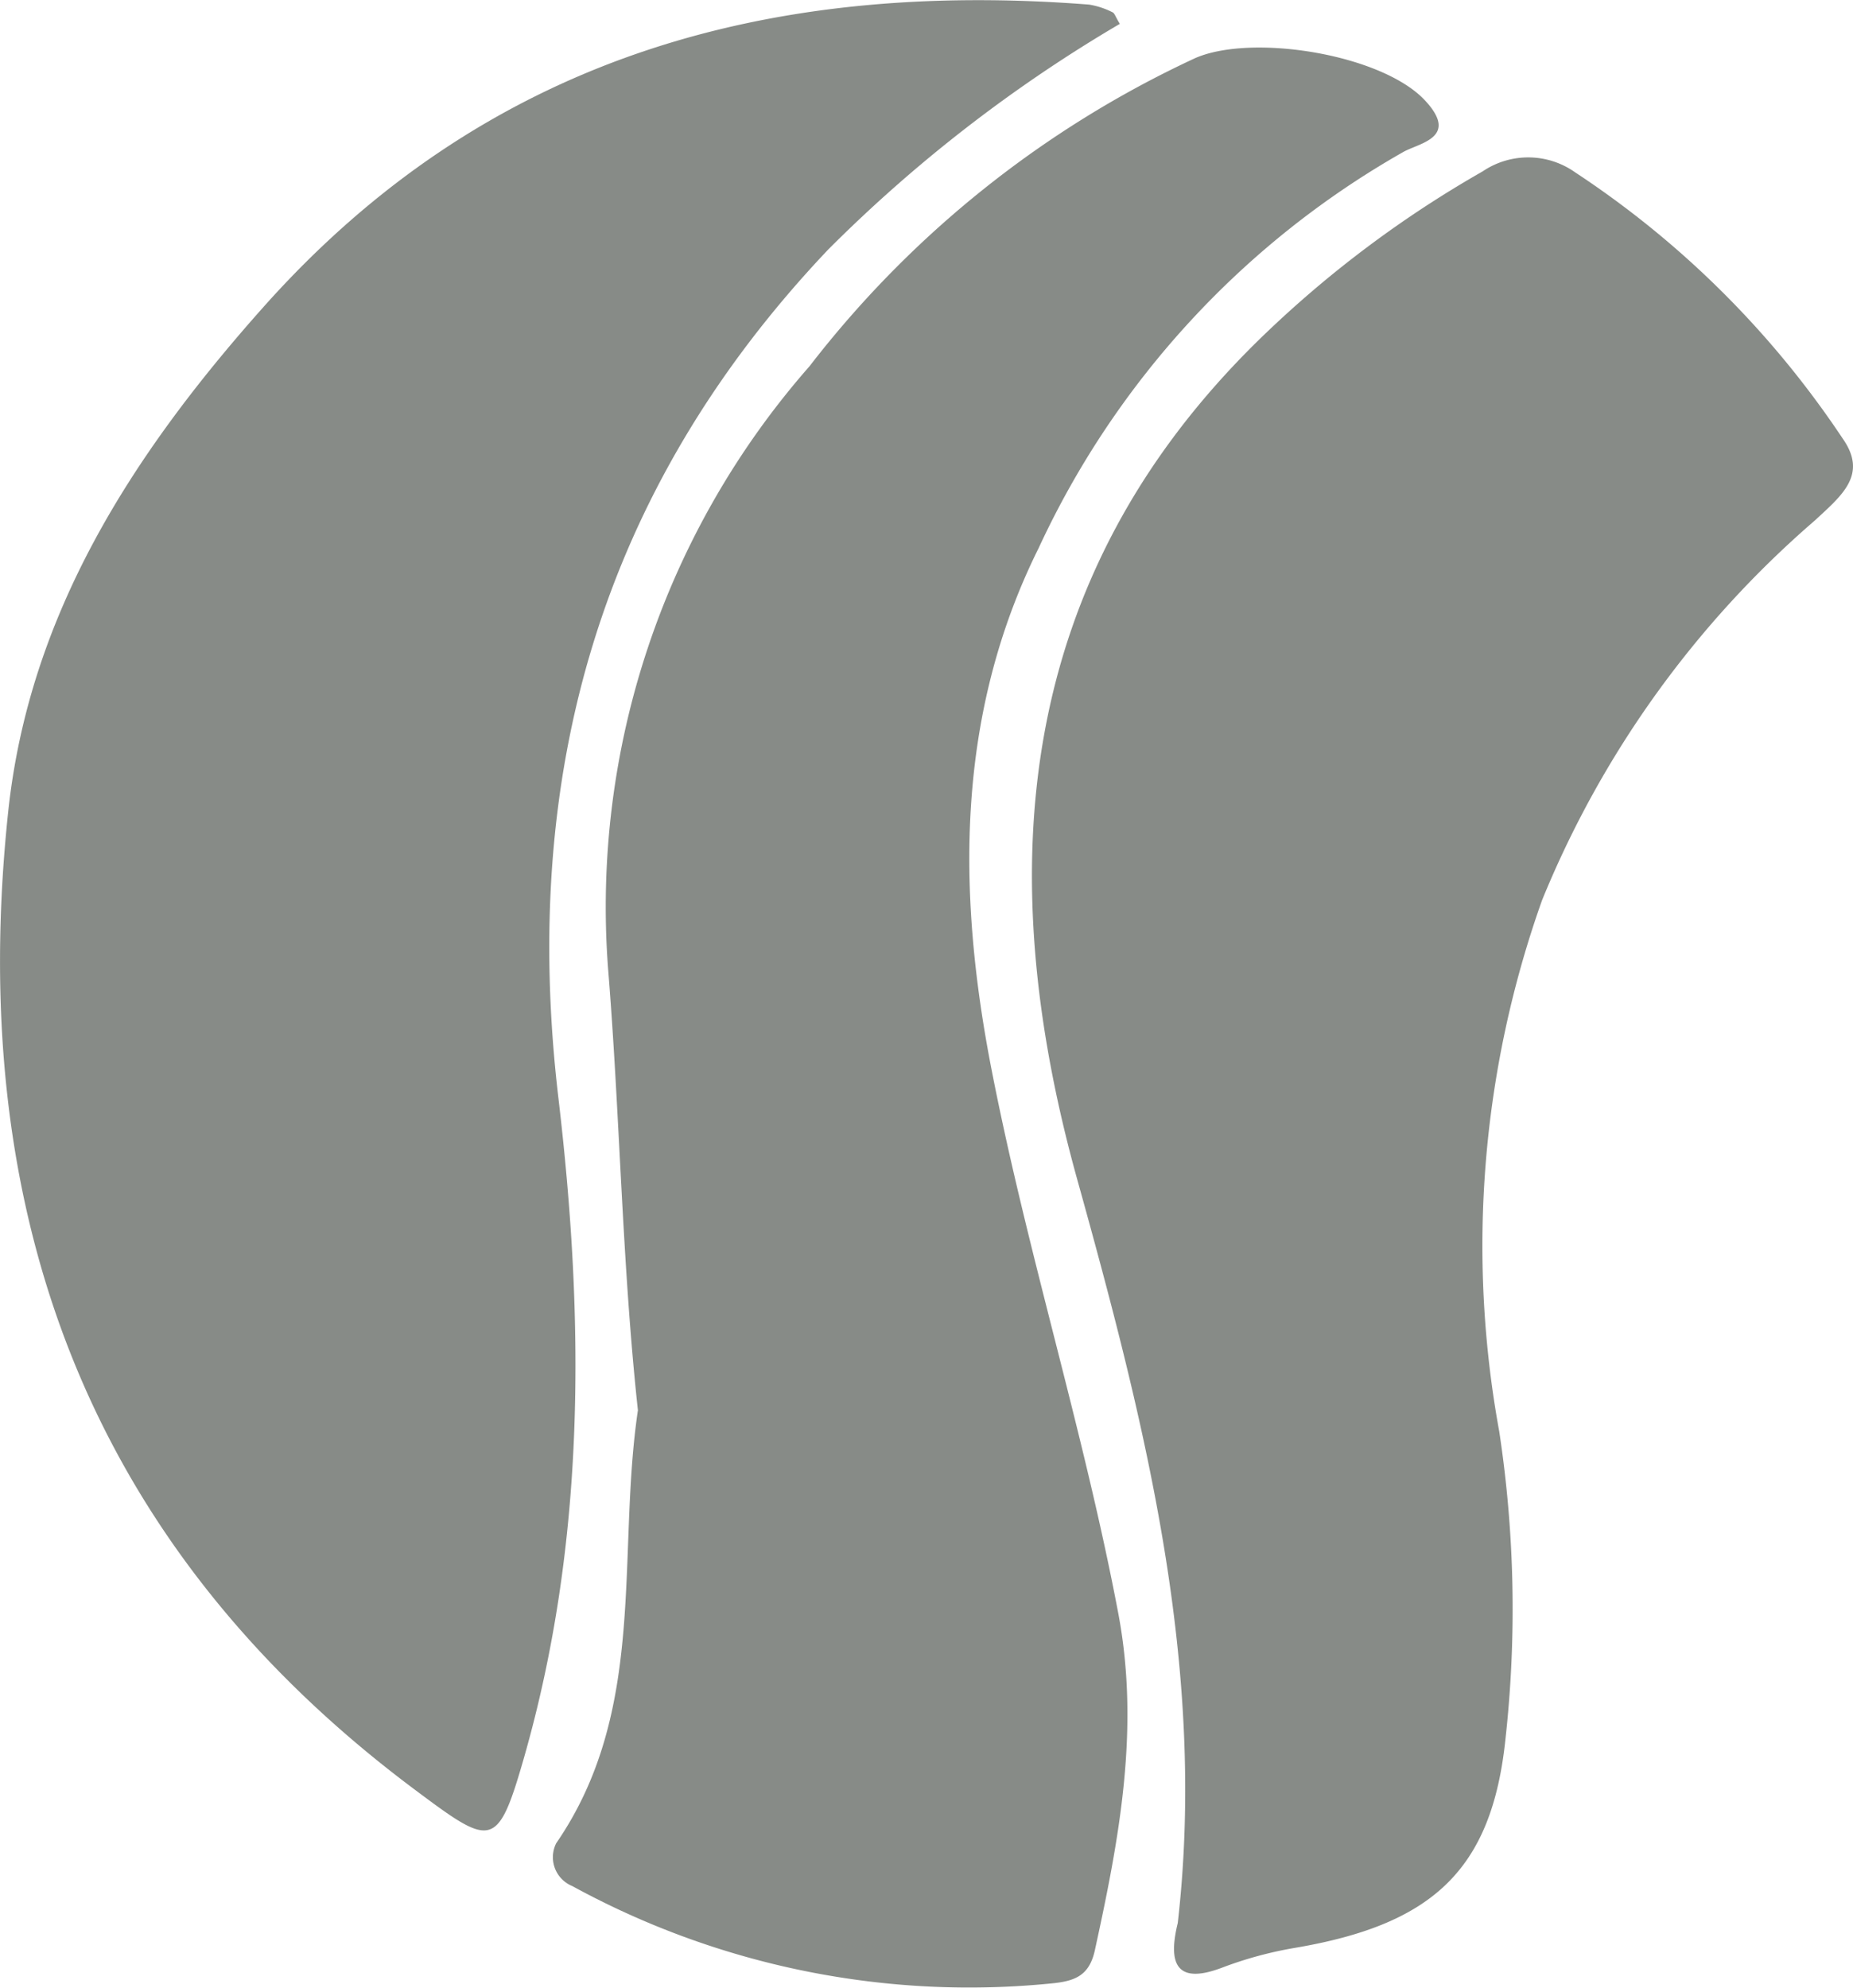
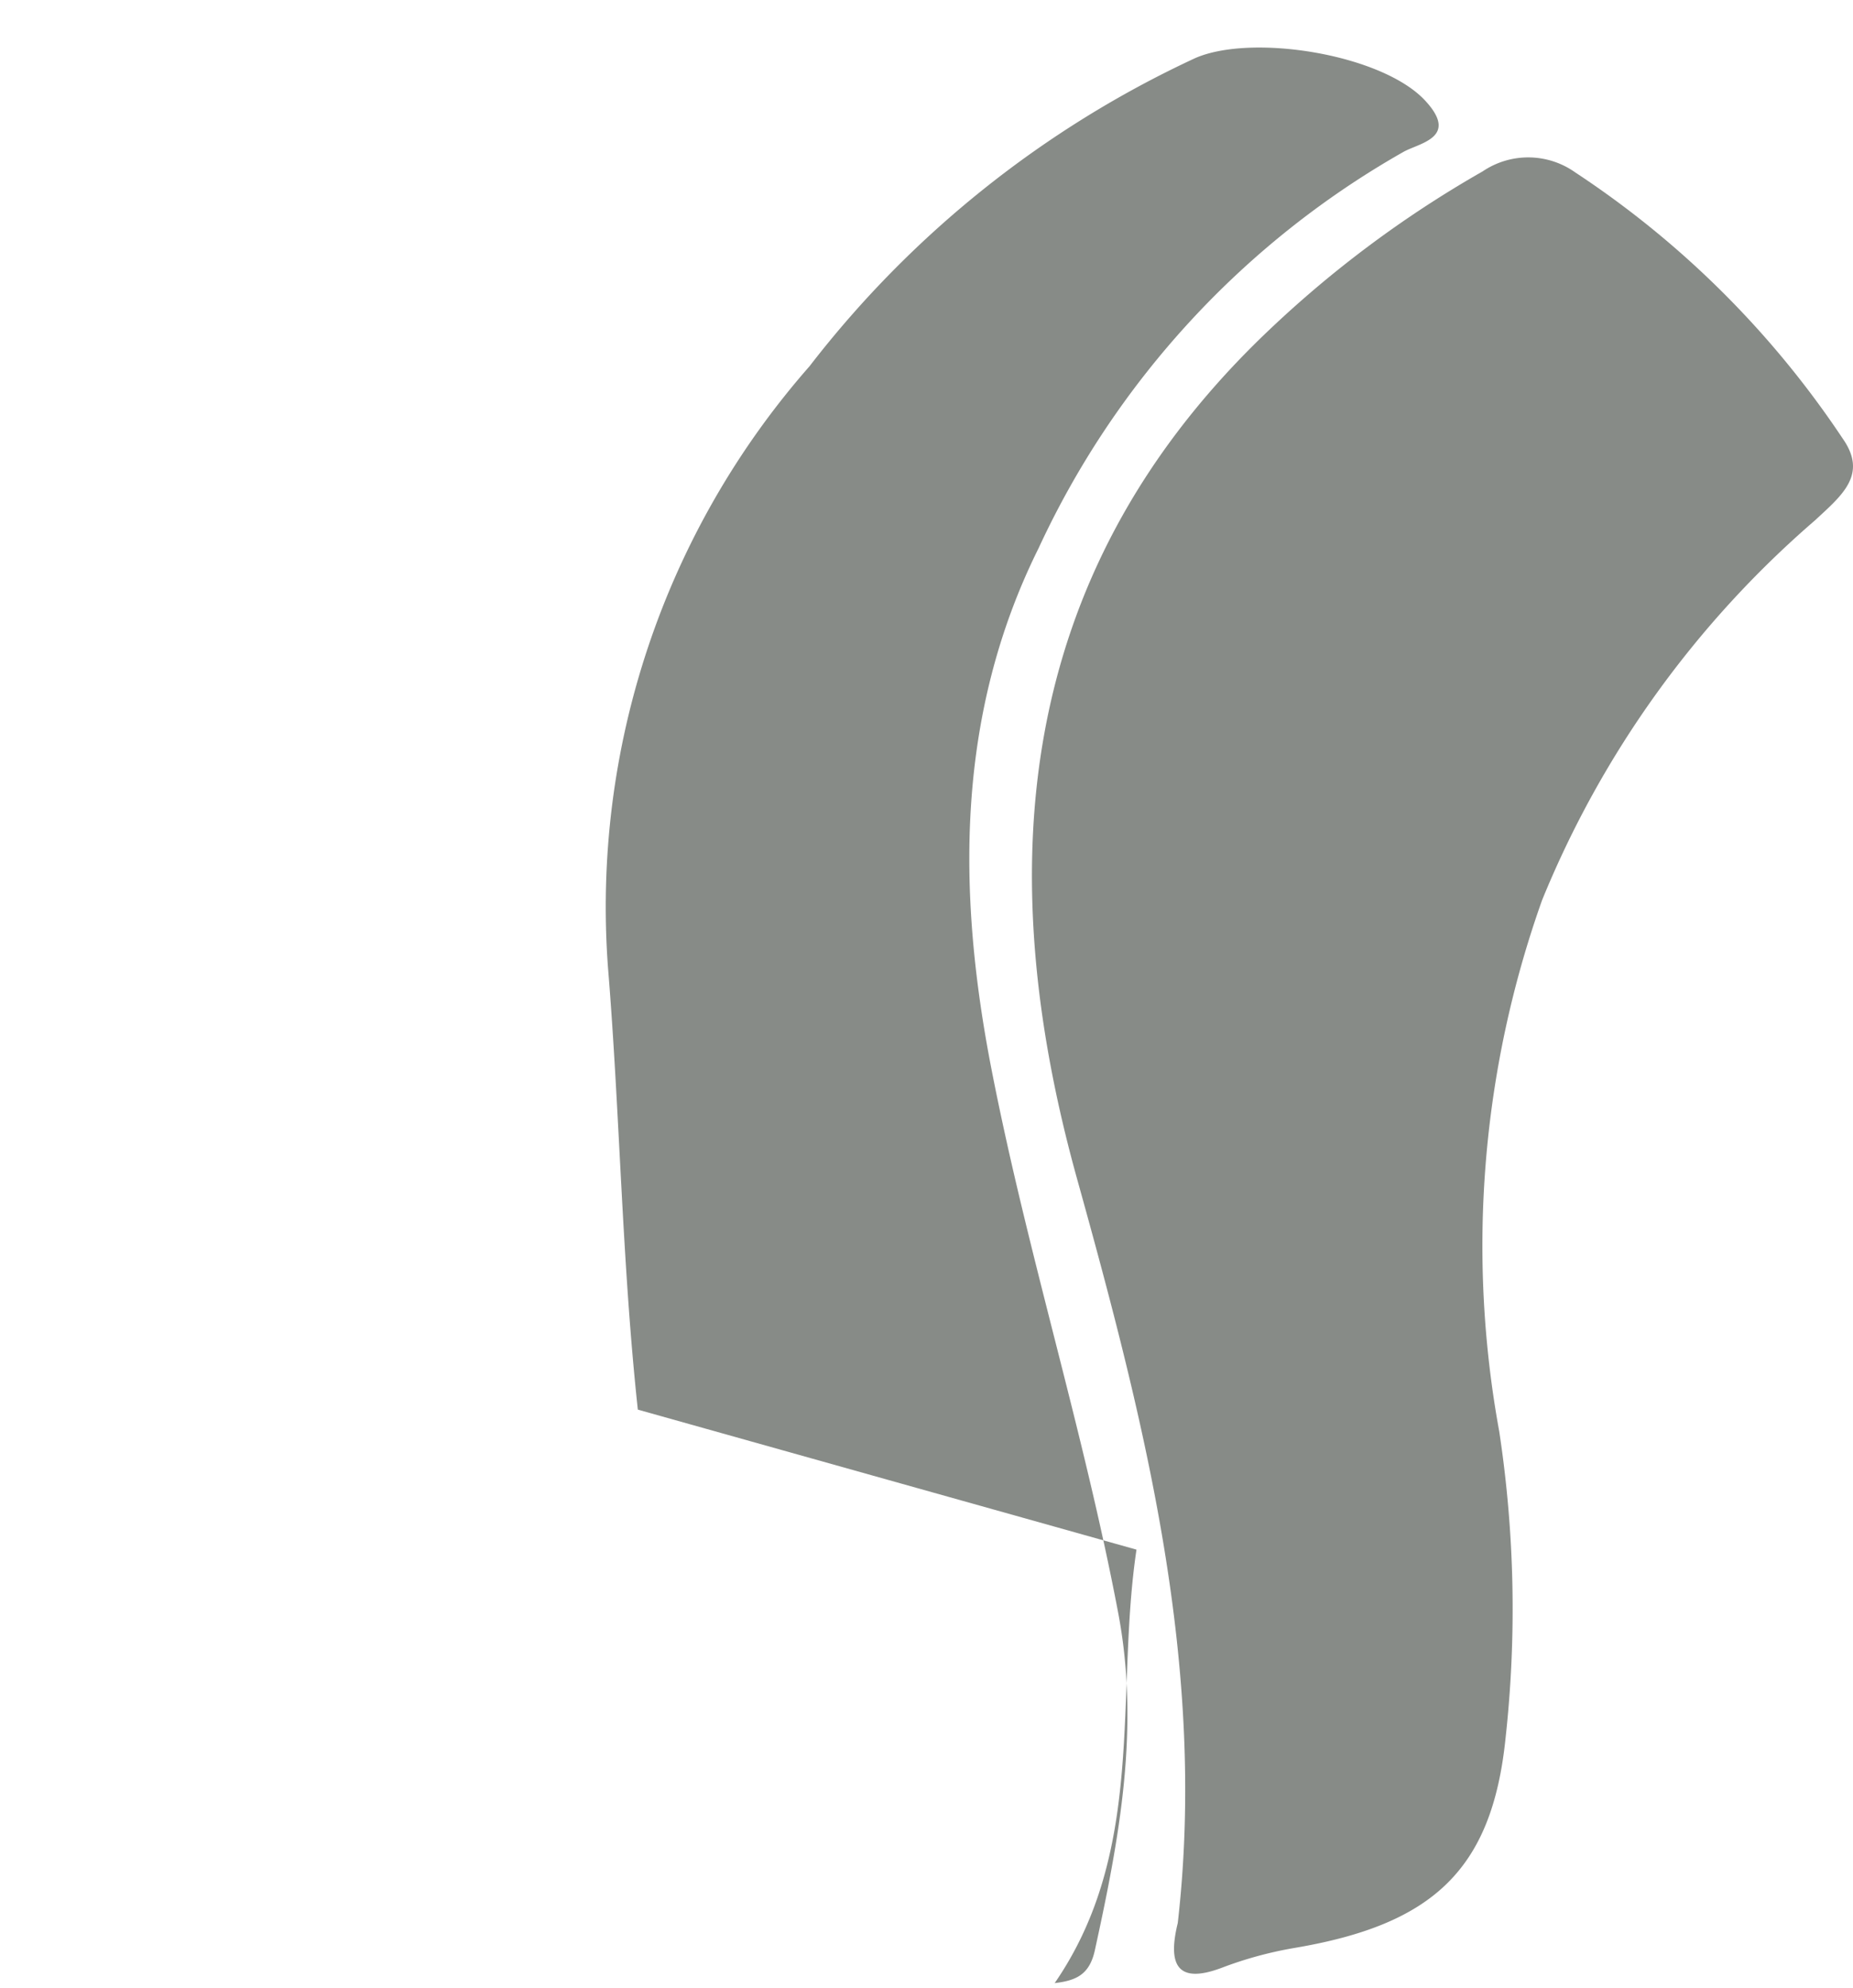
<svg xmlns="http://www.w3.org/2000/svg" width="50.018" height="53.664" viewBox="0 0 50.018 53.664">
  <g id="グループ_8885" data-name="グループ 8885" transform="translate(15829.921 12998.051)">
-     <path id="パス_5867" data-name="パス 5867" d="M111.953.645a39.11,39.11,0,0,0-7.871,6.091c-6.164,6.5-8.31,14.18-7.282,22.9.708,6,.745,11.978-.936,17.832-.705,2.457-.874,2.381-2.9.868C84.052,41.7,80.806,32.672,81.948,21.912c.566-5.333,3.348-9.643,6.868-13.6,6-6.753,13.622-8.863,22.31-8.188a2.168,2.168,0,0,1,.632.208c.056.023.079.123.2.318" transform="translate(-15911.648 -12998.051)" fill="#878b87" />
    <path id="パス_5868" data-name="パス 5868" d="M131.636,54.662c.79-6.914-.886-13.49-2.718-20.078-2.324-8.364-1.654-16.231,4.907-22.649a29.772,29.772,0,0,1,6.04-4.547,2.192,2.192,0,0,1,2.5.028,25.534,25.534,0,0,1,7.218,7.182c.683.973-.014,1.529-.748,2.21a27.01,27.01,0,0,0-7.365,10.249A27.836,27.836,0,0,0,140.313,41.4a31.9,31.9,0,0,1,.168,8.3c-.369,3.556-1.99,5.014-5.694,5.64a10.419,10.419,0,0,0-1.957.533c-1.286.488-1.448-.171-1.194-1.208" transform="translate(-15929.765 -13000.813)" fill="#878b87" />
-     <path id="パス_5869" data-name="パス 5869" d="M108.635,38.883c-.43-3.993-.481-7.969-.806-11.939a22.119,22.119,0,0,1,5.441-16.224A28.055,28.055,0,0,1,123.688,2.4c1.541-.665,5.04-.1,6.2,1.151.919.993-.144,1.14-.58,1.38a23.772,23.772,0,0,0-9.855,10.7c-2.249,4.524-2.193,9.329-1.274,14.053.956,4.916,2.478,9.719,3.417,14.657.6,3.127.036,6.116-.624,9.132-.145.664-.508.821-1.085.889a22.323,22.323,0,0,1-13.019-2.618.841.841,0,0,1-.437-1.156c2.479-3.6,1.625-7.784,2.208-11.7" transform="translate(-15921.339 -12998.886)" fill="#878b87" />
+     <path id="パス_5869" data-name="パス 5869" d="M108.635,38.883c-.43-3.993-.481-7.969-.806-11.939a22.119,22.119,0,0,1,5.441-16.224A28.055,28.055,0,0,1,123.688,2.4c1.541-.665,5.04-.1,6.2,1.151.919.993-.144,1.14-.58,1.38a23.772,23.772,0,0,0-9.855,10.7c-2.249,4.524-2.193,9.329-1.274,14.053.956,4.916,2.478,9.719,3.417,14.657.6,3.127.036,6.116-.624,9.132-.145.664-.508.821-1.085.889c2.479-3.6,1.625-7.784,2.208-11.7" transform="translate(-15921.339 -12998.886)" fill="#878b87" />
  </g>
</svg>